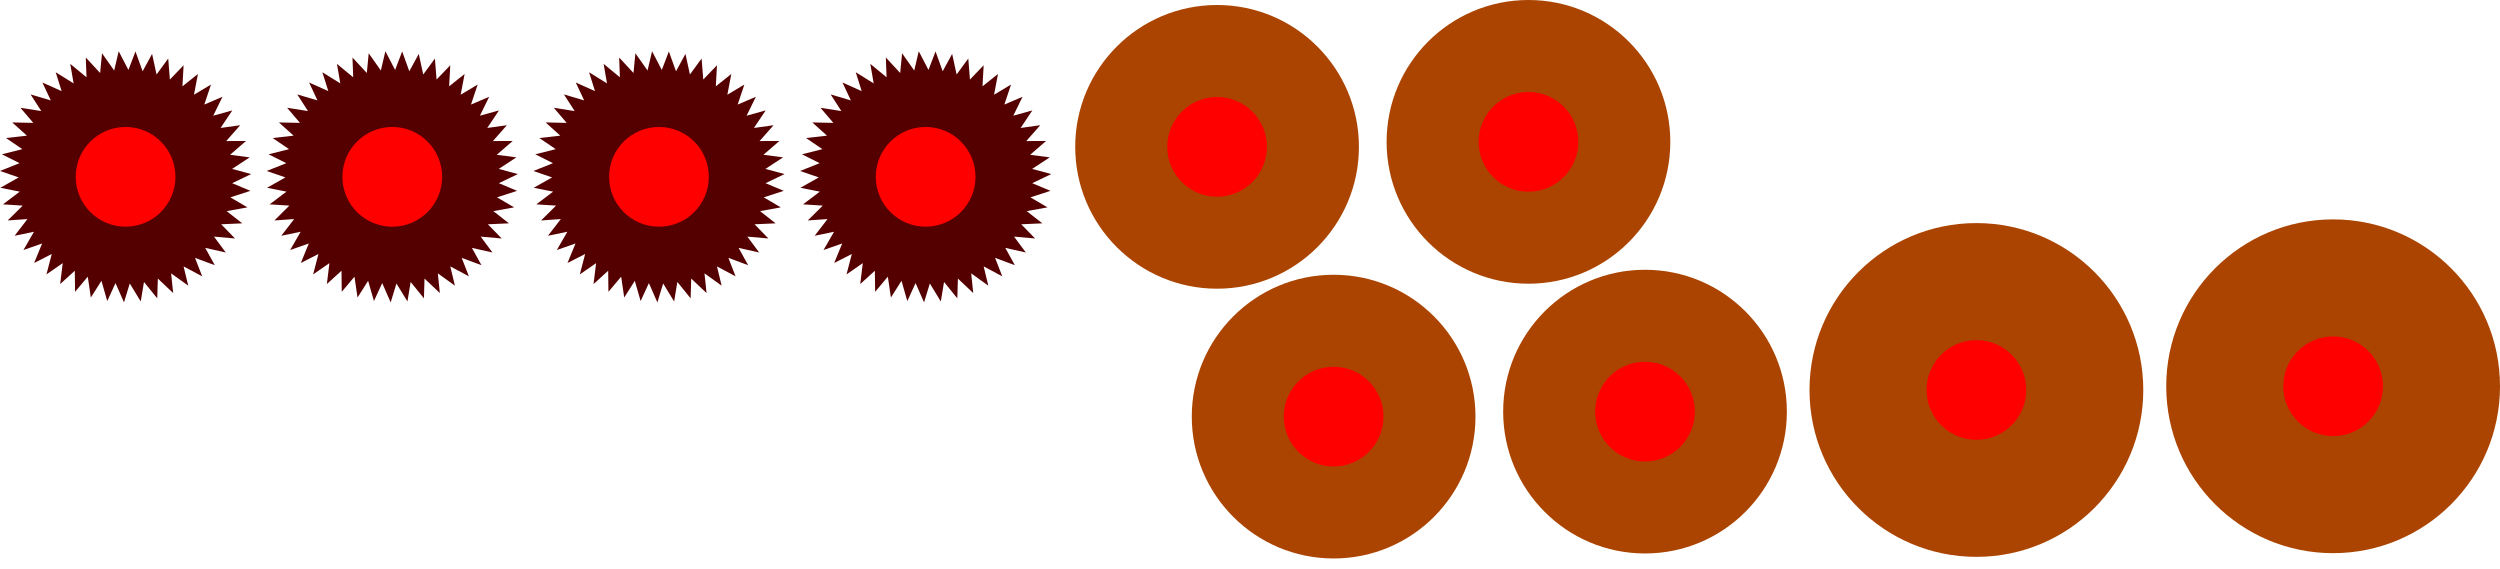
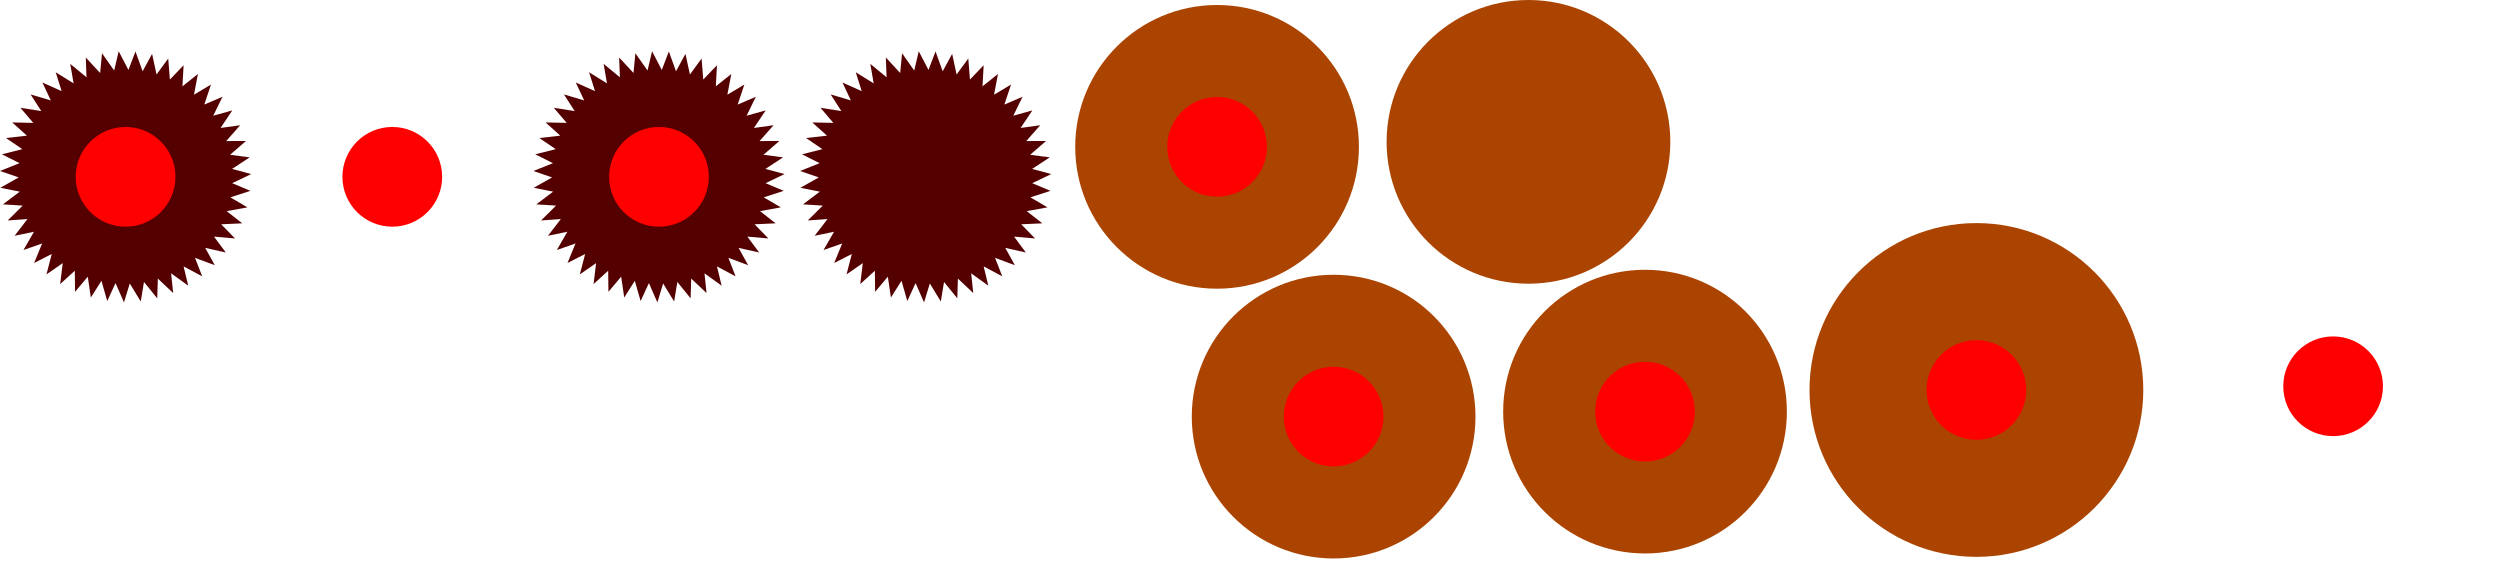
<svg xmlns="http://www.w3.org/2000/svg" xmlns:ns1="http://www.inkscape.org/namespaces/inkscape" xmlns:ns2="http://sodipodi.sourceforge.net/DTD/sodipodi-0.dtd" width="149.803mm" height="34.085mm" viewBox="0 0 530.798 120.773" id="svg4748" version="1.1" ns1:version="0.91 r" ns2:docname="roue_2.svg">
  <defs id="defs4750" />
  <ns2:namedview id="base" pagecolor="#ffffff" bordercolor="#666666" borderopacity="1.0" ns1:pageopacity="0.0" ns1:pageshadow="2" ns1:zoom="1.4142136" ns1:cx="190.50832" ns1:cy="166.99136" ns1:document-units="px" ns1:current-layer="layer1" showgrid="false" ns1:window-width="859" ns1:window-height="410" ns1:window-x="45" ns1:window-y="174" ns1:window-maximized="0" fit-margin-top="0" fit-margin-left="0" fit-margin-right="0" fit-margin-bottom="0" />
  <g ns1:label="Calque 1" ns1:groupmode="layer" id="layer1" transform="translate(-6.759,-118.208)">
    <g id="g4284" transform="translate(5.303,128.071)">
      <path ns1:transform-center-y="-1.8409375" ns1:transform-center-x="5.2632917" d="m 44.388,48.804 -3.953,-2.103 0.989,4.084 -3.637,-2.612 0.436,4.18 -3.256,-3.073 -0.125,4.201 -2.818,-3.48 -0.684,4.146 -2.329,-3.824 -1.23,4.018 -1.798,-4.1 -1.755,3.818 -1.236,-4.303 -2.248,3.551 -0.651,-4.43 -2.701,3.219 -0.055,-4.477 -3.106,2.83 0.542,-4.444 -3.456,2.391 L 12.447,44.063 8.703,45.972 10.4,41.829 6.435,43.222 8.67,39.342 4.555,40.194 7.286,36.647 3.094,36.943 6.274,33.791 2.08,33.526 5.652,30.826 1.531,30.004 5.43,27.804 1.455,26.44 5.614,24.78 1.856,22.898 6.198,21.807 2.725,19.442 7.174,18.939 4.047,16.131 8.523,16.226 5.798,13.027 10.222,13.717 7.948,10.184 12.24,11.458 10.457,7.652 14.541,9.487 13.282,5.478 17.085,7.84 16.371,3.699 19.825,6.548 19.669,2.348 l 3.044,3.284 0.405,-4.183 2.579,3.66 0.959,-4.092 2.068,3.971 1.496,-3.927 1.52,4.211 2.006,-3.693 0.946,4.376 2.48,-3.392 0.354,4.463 2.91,-3.032 -0.244,4.471 3.288,-2.617 -0.838,4.398 3.608,-2.155 -1.417,4.247 3.863,-1.655 -1.97,4.021 4.049,-1.125 -2.489,3.722 4.163,-0.575 -2.962,3.357 4.202,-0.015 -3.383,2.932 4.167,0.545 -3.744,2.455 4.057,1.095 -4.038,1.934 3.875,1.626 -4.26,1.379 3.624,2.128 -4.406,0.799 3.308,2.592 -4.473,0.204 2.933,3.01 -4.46,-0.394 2.505,3.374 -4.368,-0.984 2.033,3.678 -4.198,-1.558 z" ns1:randomized="0" ns1:rounded="0" ns1:flatsided="false" ns2:arg2="0.99630269" ns2:arg1="0.91469915" ns2:r2="22.680443" ns2:r1="26.682873" ns2:cy="27.660583" ns2:cx="28.110353" ns2:sides="47" id="path5296-3" style="opacity:1;fill:#550000;fill-opacity:1;stroke:none;stroke-width:1;stroke-linecap:round;stroke-linejoin:miter;stroke-miterlimit:4;stroke-dasharray:none;stroke-opacity:1" ns2:type="star" />
      <circle r="10.586" cy="27.679" cx="28.121" id="path5313-4" style="opacity:1;fill:#ff0000;fill-opacity:1;stroke:none;stroke-width:1;stroke-linecap:round;stroke-linejoin:miter;stroke-miterlimit:4;stroke-dasharray:none;stroke-opacity:1" />
    </g>
-     <circle style="opacity:1;fill:#aa4400;fill-opacity:1;stroke:none;stroke-width:1;stroke-linecap:round;stroke-linejoin:miter;stroke-miterlimit:4;stroke-dasharray:none;stroke-opacity:1" id="path4148" cx="502.124" cy="200.221" r="35.433" />
    <circle style="opacity:1;fill:#ff0000;fill-opacity:1;stroke:none;stroke-width:1;stroke-linecap:round;stroke-linejoin:miter;stroke-miterlimit:4;stroke-dasharray:none;stroke-opacity:1" id="path5313-4-3" cx="502.124" cy="200.221" r="10.586" />
    <g id="g4344" transform="translate(-29.698,-5.657)">
      <circle r="30.118" cy="155.044" cx="294.864" id="path4148-4-6" style="opacity:1;fill:#aa4400;fill-opacity:1;stroke:none;stroke-width:1;stroke-linecap:round;stroke-linejoin:miter;stroke-miterlimit:4;stroke-dasharray:none;stroke-opacity:1" />
      <circle r="10.586" cy="155.044" cx="294.864" id="path5313-4-7-7" style="opacity:1;fill:#ff0000;fill-opacity:1;stroke:none;stroke-width:1;stroke-linecap:round;stroke-linejoin:miter;stroke-miterlimit:4;stroke-dasharray:none;stroke-opacity:1" />
    </g>
    <g id="g4340" transform="translate(-66.468,51.619)">
      <circle r="30.118" cy="155.044" cx="356.382" id="path4148-4-6-7" style="opacity:1;fill:#aa4400;fill-opacity:1;stroke:none;stroke-width:1;stroke-linecap:round;stroke-linejoin:miter;stroke-miterlimit:4;stroke-dasharray:none;stroke-opacity:1" />
      <circle r="10.586" cy="155.044" cx="356.382" id="path5313-4-7-7-3" style="opacity:1;fill:#ff0000;fill-opacity:1;stroke:none;stroke-width:1;stroke-linecap:round;stroke-linejoin:miter;stroke-miterlimit:4;stroke-dasharray:none;stroke-opacity:1" />
    </g>
    <g id="g4348" transform="translate(-14.849,57.276)">
      <circle r="35.433" cy="143.73" cx="441.235" id="path4148-8" style="opacity:1;fill:#aa4400;fill-opacity:1;stroke:none;stroke-width:1;stroke-linecap:round;stroke-linejoin:miter;stroke-miterlimit:4;stroke-dasharray:none;stroke-opacity:1" />
      <circle r="10.586" cy="143.73" cx="441.235" id="path5313-4-3-4" style="opacity:1;fill:#ff0000;fill-opacity:1;stroke:none;stroke-width:1;stroke-linecap:round;stroke-linejoin:miter;stroke-miterlimit:4;stroke-dasharray:none;stroke-opacity:1" />
    </g>
    <g id="g4284-9" transform="translate(61.926,128.071)">
-       <path ns1:transform-center-y="-1.8409375" ns1:transform-center-x="5.2632917" d="m 44.388,48.804 -3.953,-2.103 0.989,4.084 -3.637,-2.612 0.436,4.18 -3.256,-3.073 -0.125,4.201 -2.818,-3.48 -0.684,4.146 -2.329,-3.824 -1.23,4.018 -1.798,-4.1 -1.755,3.818 -1.236,-4.303 -2.248,3.551 -0.651,-4.43 -2.701,3.219 -0.055,-4.477 -3.106,2.83 0.542,-4.444 -3.456,2.391 L 12.447,44.063 8.703,45.972 10.4,41.829 6.435,43.222 8.67,39.342 4.555,40.194 7.286,36.647 3.094,36.943 6.274,33.791 2.08,33.526 5.652,30.826 1.531,30.004 5.43,27.804 1.455,26.44 5.614,24.78 1.856,22.898 6.198,21.807 2.725,19.442 7.174,18.939 4.047,16.131 8.523,16.226 5.798,13.027 10.222,13.717 7.948,10.184 12.24,11.458 10.457,7.652 14.541,9.487 13.282,5.478 17.085,7.84 16.371,3.699 19.825,6.548 19.669,2.348 l 3.044,3.284 0.405,-4.183 2.579,3.66 0.959,-4.092 2.068,3.971 1.496,-3.927 1.52,4.211 2.006,-3.693 0.946,4.376 2.48,-3.392 0.354,4.463 2.91,-3.032 -0.244,4.471 3.288,-2.617 -0.838,4.398 3.608,-2.155 -1.417,4.247 3.863,-1.655 -1.97,4.021 4.049,-1.125 -2.489,3.722 4.163,-0.575 -2.962,3.357 4.202,-0.015 -3.383,2.932 4.167,0.545 -3.744,2.455 4.057,1.095 -4.038,1.934 3.875,1.626 -4.26,1.379 3.624,2.128 -4.406,0.799 3.308,2.592 -4.473,0.204 2.933,3.01 -4.46,-0.394 2.505,3.374 -4.368,-0.984 2.033,3.678 -4.198,-1.558 z" ns1:randomized="0" ns1:rounded="0" ns1:flatsided="false" ns2:arg2="0.99630269" ns2:arg1="0.91469915" ns2:r2="22.680443" ns2:r1="26.682873" ns2:cy="27.660583" ns2:cx="28.110353" ns2:sides="47" id="path5296-3-2" style="opacity:1;fill:#550000;fill-opacity:1;stroke:none;stroke-width:1;stroke-linecap:round;stroke-linejoin:miter;stroke-miterlimit:4;stroke-dasharray:none;stroke-opacity:1" ns2:type="star" />
      <circle r="10.586" cy="27.679" cx="28.121" id="path5313-4-8" style="opacity:1;fill:#ff0000;fill-opacity:1;stroke:none;stroke-width:1;stroke-linecap:round;stroke-linejoin:miter;stroke-miterlimit:4;stroke-dasharray:none;stroke-opacity:1" />
    </g>
    <g id="g4284-3" transform="translate(118.549,128.071)">
      <path ns1:transform-center-y="-1.8409375" ns1:transform-center-x="5.2632917" d="m 44.388,48.804 -3.953,-2.103 0.989,4.084 -3.637,-2.612 0.436,4.18 -3.256,-3.073 -0.125,4.201 -2.818,-3.48 -0.684,4.146 -2.329,-3.824 -1.23,4.018 -1.798,-4.1 -1.755,3.818 -1.236,-4.303 -2.248,3.551 -0.651,-4.43 -2.701,3.219 -0.055,-4.477 -3.106,2.83 0.542,-4.444 -3.456,2.391 L 12.447,44.063 8.703,45.972 10.4,41.829 6.435,43.222 8.67,39.342 4.555,40.194 7.286,36.647 3.094,36.943 6.274,33.791 2.08,33.526 5.652,30.826 1.531,30.004 5.43,27.804 1.455,26.44 5.614,24.78 1.856,22.898 6.198,21.807 2.725,19.442 7.174,18.939 4.047,16.131 8.523,16.226 5.798,13.027 10.222,13.717 7.948,10.184 12.24,11.458 10.457,7.652 14.541,9.487 13.282,5.478 17.085,7.84 16.371,3.699 19.825,6.548 19.669,2.348 l 3.044,3.284 0.405,-4.183 2.579,3.66 0.959,-4.092 2.068,3.971 1.496,-3.927 1.52,4.211 2.006,-3.693 0.946,4.376 2.48,-3.392 0.354,4.463 2.91,-3.032 -0.244,4.471 3.288,-2.617 -0.838,4.398 3.608,-2.155 -1.417,4.247 3.863,-1.655 -1.97,4.021 4.049,-1.125 -2.489,3.722 4.163,-0.575 -2.962,3.357 4.202,-0.015 -3.383,2.932 4.167,0.545 -3.744,2.455 4.057,1.095 -4.038,1.934 3.875,1.626 -4.26,1.379 3.624,2.128 -4.406,0.799 3.308,2.592 -4.473,0.204 2.933,3.01 -4.46,-0.394 2.505,3.374 -4.368,-0.984 2.033,3.678 -4.198,-1.558 z" ns1:randomized="0" ns1:rounded="0" ns1:flatsided="false" ns2:arg2="0.99630269" ns2:arg1="0.91469915" ns2:r2="22.680443" ns2:r1="26.682873" ns2:cy="27.660583" ns2:cx="28.110353" ns2:sides="47" id="path5296-3-20" style="opacity:1;fill:#550000;fill-opacity:1;stroke:none;stroke-width:1;stroke-linecap:round;stroke-linejoin:miter;stroke-miterlimit:4;stroke-dasharray:none;stroke-opacity:1" ns2:type="star" />
      <circle r="10.586" cy="27.679" cx="28.121" id="path5313-4-6" style="opacity:1;fill:#ff0000;fill-opacity:1;stroke:none;stroke-width:1;stroke-linecap:round;stroke-linejoin:miter;stroke-miterlimit:4;stroke-dasharray:none;stroke-opacity:1" />
    </g>
    <g id="g4284-3-2" transform="translate(175.172,128.071)">
      <path ns1:transform-center-y="-1.8409375" ns1:transform-center-x="5.2632917" d="m 44.388,48.804 -3.953,-2.103 0.989,4.084 -3.637,-2.612 0.436,4.18 -3.256,-3.073 -0.125,4.201 -2.818,-3.48 -0.684,4.146 -2.329,-3.824 -1.23,4.018 -1.798,-4.1 -1.755,3.818 -1.236,-4.303 -2.248,3.551 -0.651,-4.43 -2.701,3.219 -0.055,-4.477 -3.106,2.83 0.542,-4.444 -3.456,2.391 L 12.447,44.063 8.703,45.972 10.4,41.829 6.435,43.222 8.67,39.342 4.555,40.194 7.286,36.647 3.094,36.943 6.274,33.791 2.08,33.526 5.652,30.826 1.531,30.004 5.43,27.804 1.455,26.44 5.614,24.78 1.856,22.898 6.198,21.807 2.725,19.442 7.174,18.939 4.047,16.131 8.523,16.226 5.798,13.027 10.222,13.717 7.948,10.184 12.24,11.458 10.457,7.652 14.541,9.487 13.282,5.478 17.085,7.84 16.371,3.699 19.825,6.548 19.669,2.348 l 3.044,3.284 0.405,-4.183 2.579,3.66 0.959,-4.092 2.068,3.971 1.496,-3.927 1.52,4.211 2.006,-3.693 0.946,4.376 2.48,-3.392 0.354,4.463 2.91,-3.032 -0.244,4.471 3.288,-2.617 -0.838,4.398 3.608,-2.155 -1.417,4.247 3.863,-1.655 -1.97,4.021 4.049,-1.125 -2.489,3.722 4.163,-0.575 -2.962,3.357 4.202,-0.015 -3.383,2.932 4.167,0.545 -3.744,2.455 4.057,1.095 -4.038,1.934 3.875,1.626 -4.26,1.379 3.624,2.128 -4.406,0.799 3.308,2.592 -4.473,0.204 2.933,3.01 -4.46,-0.394 2.505,3.374 -4.368,-0.984 2.033,3.678 -4.198,-1.558 z" ns1:randomized="0" ns1:rounded="0" ns1:flatsided="false" ns2:arg2="0.99630269" ns2:arg1="0.91469915" ns2:r2="22.680443" ns2:r1="26.682873" ns2:cy="27.660583" ns2:cx="28.110353" ns2:sides="47" id="path5296-3-20-7" style="opacity:1;fill:#550000;fill-opacity:1;stroke:none;stroke-width:1;stroke-linecap:round;stroke-linejoin:miter;stroke-miterlimit:4;stroke-dasharray:none;stroke-opacity:1" ns2:type="star" />
-       <circle r="10.586" cy="27.679" cx="28.121" id="path5313-4-6-7" style="opacity:1;fill:#ff0000;fill-opacity:1;stroke:none;stroke-width:1;stroke-linecap:round;stroke-linejoin:miter;stroke-miterlimit:4;stroke-dasharray:none;stroke-opacity:1" />
    </g>
    <g id="g4344-0" transform="translate(36.416,-6.718)">
      <circle r="30.118" cy="155.044" cx="294.864" id="path4148-4-6-72" style="opacity:1;fill:#aa4400;fill-opacity:1;stroke:none;stroke-width:1;stroke-linecap:round;stroke-linejoin:miter;stroke-miterlimit:4;stroke-dasharray:none;stroke-opacity:1" />
-       <circle r="10.586" cy="155.044" cx="294.864" id="path5313-4-7-7-6" style="opacity:1;fill:#ff0000;fill-opacity:1;stroke:none;stroke-width:1;stroke-linecap:round;stroke-linejoin:miter;stroke-miterlimit:4;stroke-dasharray:none;stroke-opacity:1" />
    </g>
    <g id="g4340-1" transform="translate(-0.354,50.558)">
      <circle r="30.118" cy="155.044" cx="356.382" id="path4148-4-6-7-6" style="opacity:1;fill:#aa4400;fill-opacity:1;stroke:none;stroke-width:1;stroke-linecap:round;stroke-linejoin:miter;stroke-miterlimit:4;stroke-dasharray:none;stroke-opacity:1" />
      <circle r="10.586" cy="155.044" cx="356.382" id="path5313-4-7-7-3-3" style="opacity:1;fill:#ff0000;fill-opacity:1;stroke:none;stroke-width:1;stroke-linecap:round;stroke-linejoin:miter;stroke-miterlimit:4;stroke-dasharray:none;stroke-opacity:1" />
    </g>
  </g>
</svg>